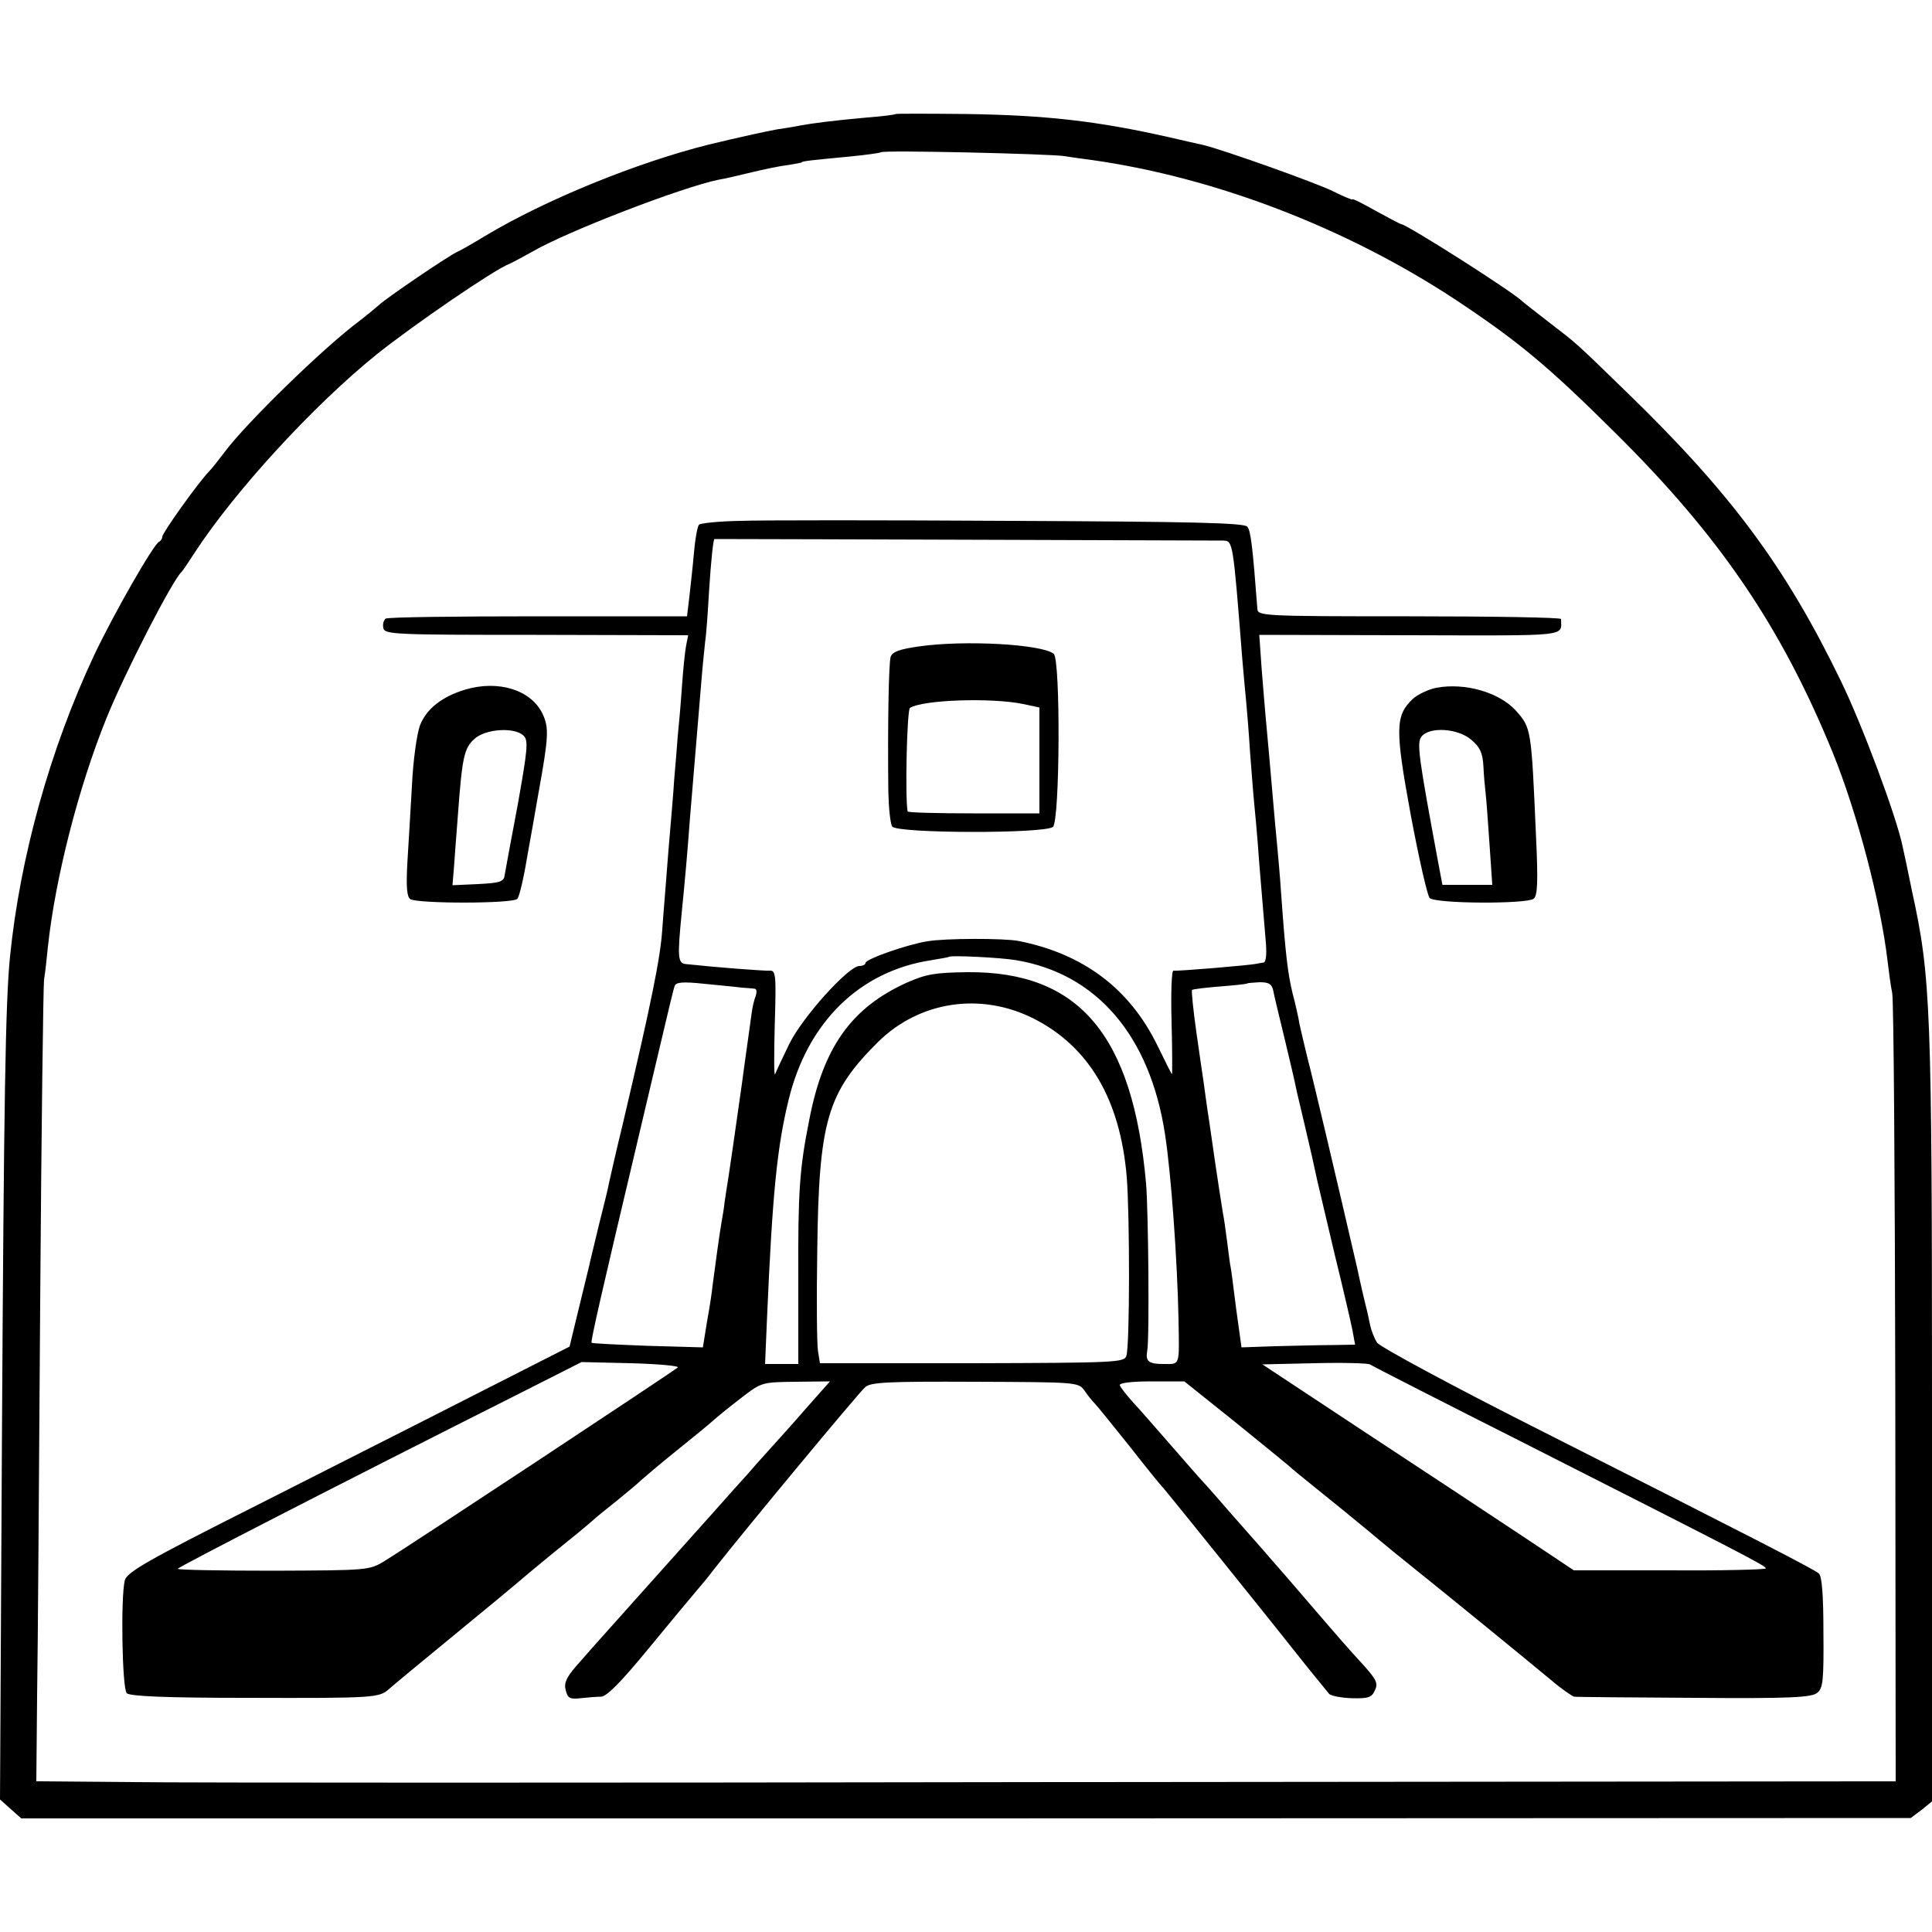
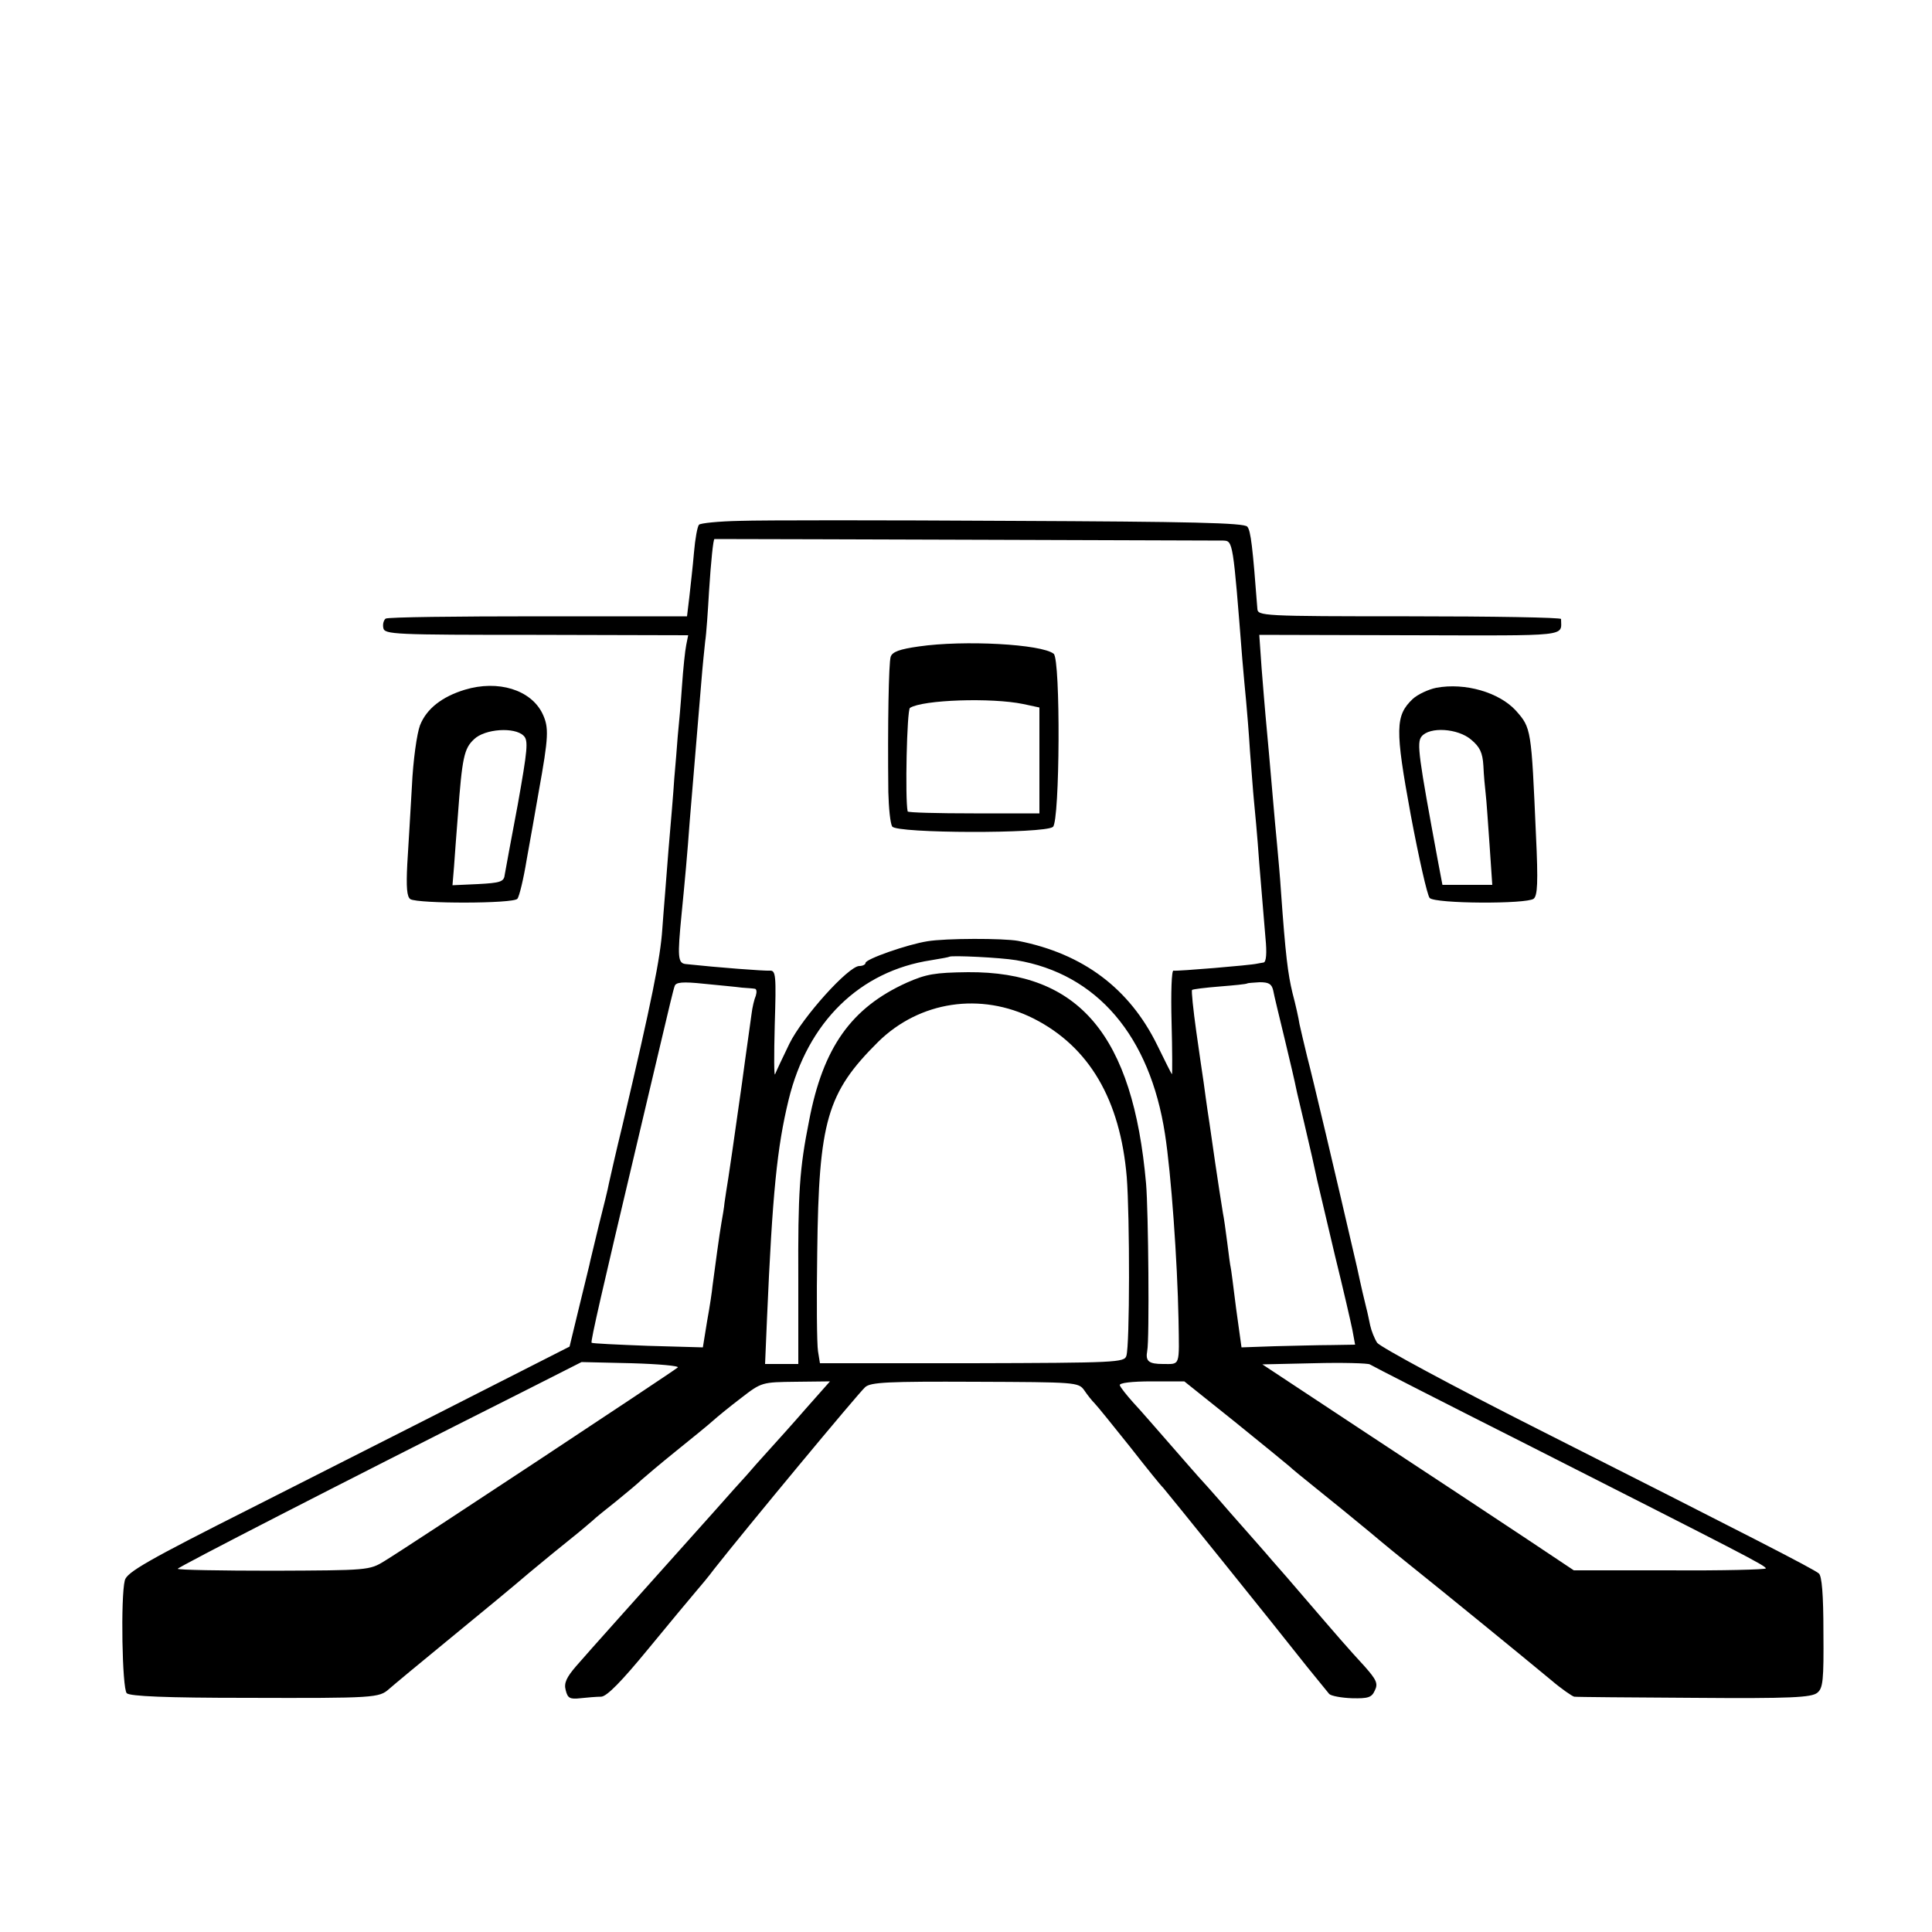
<svg xmlns="http://www.w3.org/2000/svg" version="1.0" width="500pt" height="500pt" viewBox="0 0 500 500" preserveAspectRatio="xMidYMid meet">
  <g transform="translate(0,500) scale(0.1,-0.1)" fill="#000000" stroke="none">
-     <path d="M2318 4705 c-2 -2 -34 -6 -73 -9 -89 -8 -143 -15 -175 -21 -14 -3 -41 -7 -60 -10 -28 -5 -105 -22 -175 -39 -185 -46 -424 -143 -580 -237 -33 -20 -65 -38 -70 -40 -17 -6 -188 -122 -205 -139 -9 -8 -31 -26 -49 -40 -92 -68 -293 -264 -349 -339 -15 -20 -33 -43 -41 -51 -28 -29 -121 -159 -121 -169 0 -5 -4 -11 -8 -13 -14 -5 -119 -189 -169 -295 -113 -241 -191 -520 -217 -778 -12 -119 -16 -374 -21 -1251 l-5 -931 28 -25 27 -24 2445 0 2445 1 28 21 27 22 0 998 c0 1062 -3 1135 -52 1359 -10 50 -21 101 -24 114 -15 75 -104 314 -160 429 -143 295 -284 485 -553 746 -138 134 -127 124 -201 181 -36 28 -67 52 -70 55 -22 23 -300 200 -314 200 -2 0 -32 16 -65 34 -34 19 -61 33 -61 30 0 -2 -22 7 -48 20 -43 22 -291 110 -339 121 -10 2 -49 11 -88 20 -186 42 -318 57 -527 60 -98 1 -179 1 -180 0z m437 -109 c17 -3 48 -7 70 -10 319 -45 658 -175 941 -361 164 -109 240 -172 414 -345 272 -269 431 -504 564 -830 63 -156 123 -384 141 -537 3 -26 8 -64 12 -83 4 -19 7 -486 8 -1037 l1 -1003 -2160 -2 c-1189 -2 -2271 -2 -2406 0 l-246 2 2 218 c2 119 5 579 8 1022 3 443 8 819 10 835 3 17 7 55 10 85 19 177 79 412 151 590 46 115 172 360 195 380 3 3 18 25 34 50 103 158 306 380 471 513 95 76 305 220 343 234 9 4 37 19 62 33 88 51 383 165 480 185 14 2 52 11 85 19 33 8 76 17 95 19 19 3 35 6 35 7 0 3 31 6 125 15 41 4 77 9 80 11 5 6 434 -4 475 -10z" />
    <path d="M1915 3652 c-55 -1 -103 -6 -106 -10 -4 -4 -10 -36 -13 -72 -3 -36 -9 -87 -12 -115 l-6 -50 -384 0 c-212 0 -390 -2 -396 -6 -5 -4 -8 -14 -6 -24 3 -17 26 -18 396 -18 l393 -1 -5 -25 c-3 -14 -8 -62 -11 -106 -3 -44 -8 -102 -11 -130 -2 -27 -6 -77 -9 -110 -2 -33 -9 -116 -15 -185 -5 -69 -13 -161 -16 -205 -5 -74 -27 -184 -103 -507 -17 -69 -32 -137 -35 -150 -2 -12 -14 -61 -26 -108 -11 -47 -23 -94 -25 -105 -3 -11 -15 -63 -28 -115 l-23 -95 -246 -125 c-135 -69 -393 -199 -572 -290 -274 -138 -328 -169 -333 -190 -11 -43 -7 -280 5 -292 8 -8 103 -12 309 -12 334 -1 344 0 370 23 10 9 81 68 158 131 77 63 169 139 205 170 36 30 86 71 110 90 24 19 48 40 54 45 6 6 33 28 61 50 27 22 57 47 65 55 9 8 49 42 90 75 41 33 84 68 95 78 11 10 44 37 73 59 53 41 54 41 142 42 l88 1 -62 -70 c-33 -38 -78 -88 -98 -110 -20 -22 -45 -50 -55 -62 -11 -12 -49 -54 -85 -95 -185 -207 -327 -365 -357 -400 -25 -29 -32 -44 -27 -62 5 -21 11 -24 38 -21 18 2 43 4 54 4 15 1 53 40 122 124 55 67 110 133 122 147 12 14 34 40 48 59 85 108 373 455 391 471 14 13 60 15 284 14 261 -1 268 -1 283 -22 8 -12 20 -27 27 -34 7 -7 48 -58 92 -113 43 -55 81 -102 85 -105 5 -5 284 -351 373 -464 27 -33 53 -65 57 -70 5 -5 31 -10 59 -11 42 -1 51 2 59 20 9 18 4 28 -26 62 -46 50 -70 78 -150 171 -34 40 -75 87 -91 105 -15 18 -64 73 -107 122 -43 50 -81 92 -84 95 -3 3 -34 39 -70 80 -36 41 -79 91 -97 110 -17 19 -33 39 -35 45 -2 6 31 10 82 10 l85 0 130 -104 c72 -58 135 -110 141 -115 6 -6 39 -33 74 -61 34 -27 95 -77 135 -110 39 -33 87 -72 106 -87 85 -68 280 -227 362 -295 28 -24 56 -43 61 -44 6 -1 146 -2 311 -3 250 -2 303 1 318 13 15 12 17 32 16 157 0 97 -4 146 -12 152 -14 12 -184 99 -726 373 -222 112 -409 213 -417 224 -7 11 -15 31 -18 45 -3 14 -7 34 -10 45 -3 11 -14 58 -24 105 -56 242 -115 492 -129 545 -8 33 -17 71 -20 85 -2 14 -10 50 -18 80 -12 50 -18 96 -30 265 -2 33 -7 87 -10 120 -3 33 -8 83 -10 110 -6 70 -16 184 -20 225 -2 19 -6 74 -10 121 l-6 86 390 -1 c420 -1 391 -4 391 42 0 4 -177 7 -393 7 -384 0 -392 1 -393 20 -12 158 -17 202 -26 212 -8 10 -149 13 -612 15 -330 2 -646 2 -701 0z m1251 -51 c25 -1 25 -2 49 -306 3 -38 8 -88 10 -110 2 -22 7 -80 10 -130 4 -49 8 -106 10 -125 2 -19 9 -93 14 -165 6 -71 13 -158 16 -192 4 -40 2 -63 -5 -64 -5 -1 -13 -2 -17 -3 -16 -4 -208 -20 -216 -18 -5 2 -7 -58 -5 -133 2 -74 2 -135 1 -135 -1 0 -18 34 -38 75 -72 147 -192 237 -360 270 -38 7 -188 7 -235 -1 -51 -8 -160 -46 -160 -56 0 -4 -7 -8 -16 -8 -28 0 -147 -132 -181 -201 -17 -35 -34 -71 -37 -79 -3 -8 -3 49 -1 127 4 129 3 142 -13 141 -14 -1 -133 8 -217 17 -21 2 -22 18 -11 130 8 81 15 156 21 240 3 39 8 93 10 120 4 47 6 72 20 240 3 39 8 86 10 105 3 19 7 78 10 130 5 79 11 135 14 135 149 0 1303 -4 1317 -4z m-536 -1086 c209 -35 346 -196 385 -450 16 -103 32 -328 35 -480 2 -123 5 -115 -40 -115 -37 0 -46 7 -41 34 6 28 3 364 -3 433 -34 384 -173 549 -461 547 -86 -1 -108 -5 -158 -27 -144 -65 -217 -168 -253 -357 -25 -125 -29 -186 -28 -412 l0 -218 -43 0 -43 0 5 118 c14 324 26 443 56 566 49 201 184 333 369 361 25 4 46 8 47 9 5 4 132 -2 173 -9z m-710 -71 c14 -1 29 -2 34 -3 4 -1 5 -8 2 -18 -4 -9 -9 -30 -11 -47 -2 -17 -14 -98 -25 -181 -26 -183 -27 -190 -35 -243 -4 -23 -8 -52 -10 -65 -1 -12 -5 -35 -8 -52 -5 -28 -16 -110 -23 -163 -1 -12 -7 -53 -14 -91 l-11 -68 -142 4 c-78 3 -144 6 -146 8 -3 3 28 138 115 505 19 80 48 204 65 275 17 72 32 136 35 143 3 10 20 12 76 6 40 -4 84 -8 98 -10z m1375 -7 c2 -12 16 -69 30 -127 14 -58 27 -114 29 -125 2 -11 12 -51 21 -90 20 -85 23 -99 34 -150 5 -22 26 -110 46 -195 21 -85 41 -172 45 -192 l7 -38 -61 -1 c-33 0 -100 -2 -147 -3 l-86 -3 -14 101 c-7 56 -13 103 -14 106 -1 3 -5 32 -9 65 -4 32 -9 66 -11 75 -3 18 -15 95 -20 130 -2 14 -9 61 -15 104 -7 44 -13 91 -15 105 -2 14 -11 73 -19 131 -8 57 -13 106 -11 108 2 2 34 6 72 9 37 3 69 6 71 8 1 1 16 2 32 3 23 0 31 -4 35 -21z m-620 -73 c144 -73 224 -210 241 -410 8 -103 8 -436 -1 -463 -5 -17 -28 -18 -399 -19 l-394 0 -5 31 c-3 18 -4 133 -2 257 4 339 25 412 158 544 107 105 265 129 402 60z m-921 -903 c-11 -10 -701 -466 -759 -501 -39 -24 -43 -24 -287 -25 -136 0 -248 2 -248 5 0 4 412 216 895 459 l150 76 129 -3 c71 -2 125 -7 120 -11z m2201 -201 c552 -280 615 -312 615 -319 0 -3 -112 -6 -249 -5 l-248 0 -129 86 c-71 47 -252 167 -403 266 l-274 181 134 3 c74 2 139 0 144 -3 6 -4 190 -98 410 -209z" />
    <path d="M2378 3327 c-50 -7 -69 -14 -73 -27 -5 -16 -8 -174 -6 -350 1 -41 5 -81 10 -89 11 -18 394 -19 416 -1 18 15 20 433 2 448 -31 25 -232 36 -349 19z m270 -149 l42 -9 0 -137 0 -137 -170 0 c-93 0 -170 2 -171 5 -7 32 -2 263 6 268 33 21 211 27 293 10z" />
    <path d="M1203 3215 c-59 -18 -99 -49 -116 -92 -8 -21 -18 -91 -21 -158 -4 -66 -9 -157 -12 -202 -3 -59 -1 -84 8 -90 20 -12 267 -12 277 1 5 6 16 52 24 101 9 50 23 128 31 175 26 144 27 167 10 203 -30 62 -115 88 -201 62z m152 -119 c13 -12 10 -37 -15 -178 -17 -89 -32 -172 -34 -183 -2 -17 -12 -20 -69 -23 l-66 -3 4 48 c2 26 6 86 10 133 11 150 16 173 42 197 28 27 105 32 128 9z" />
    <path d="M3717 3220 c-20 -4 -48 -17 -61 -29 -45 -43 -46 -77 -5 -300 21 -112 43 -209 49 -215 15 -15 250 -16 269 -2 10 8 12 41 6 166 -12 274 -12 276 -52 321 -43 47 -131 73 -206 59z m90 -134 c23 -19 30 -34 32 -68 1 -24 4 -56 6 -73 2 -16 6 -76 10 -132 l7 -103 -65 0 -64 0 -11 58 c-51 275 -56 310 -43 326 21 26 94 21 128 -8z" />
  </g>
</svg>